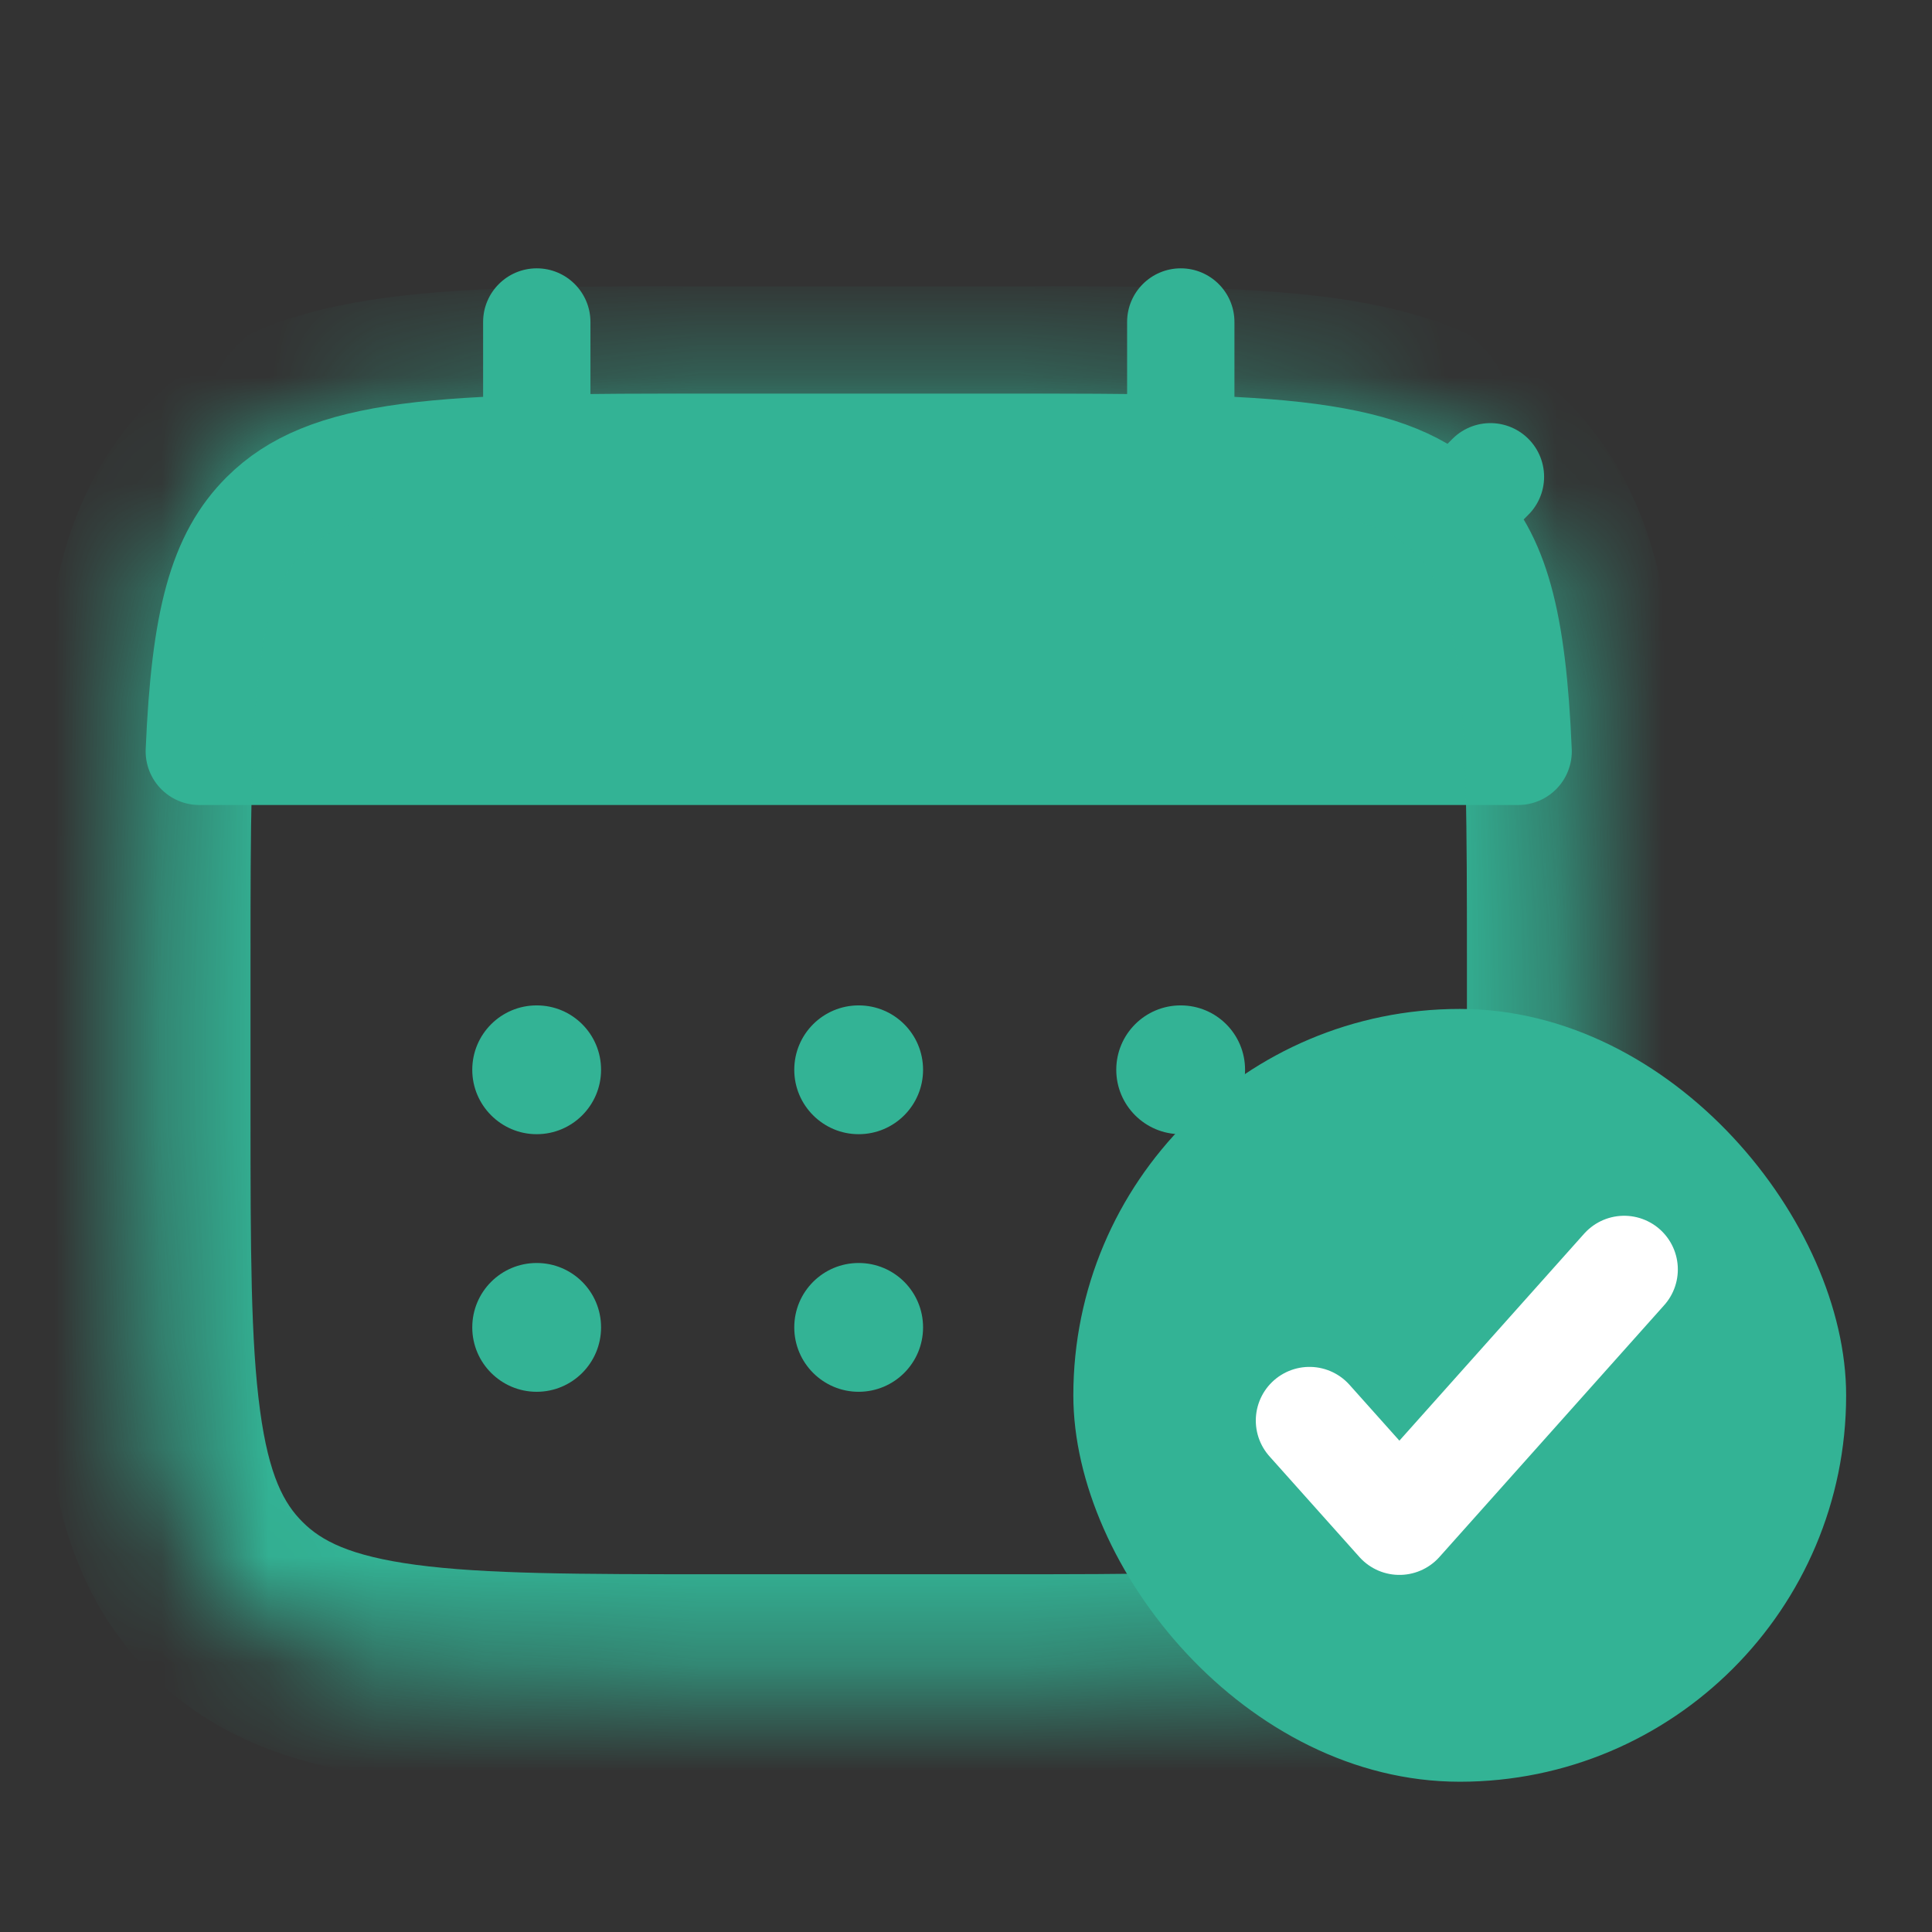
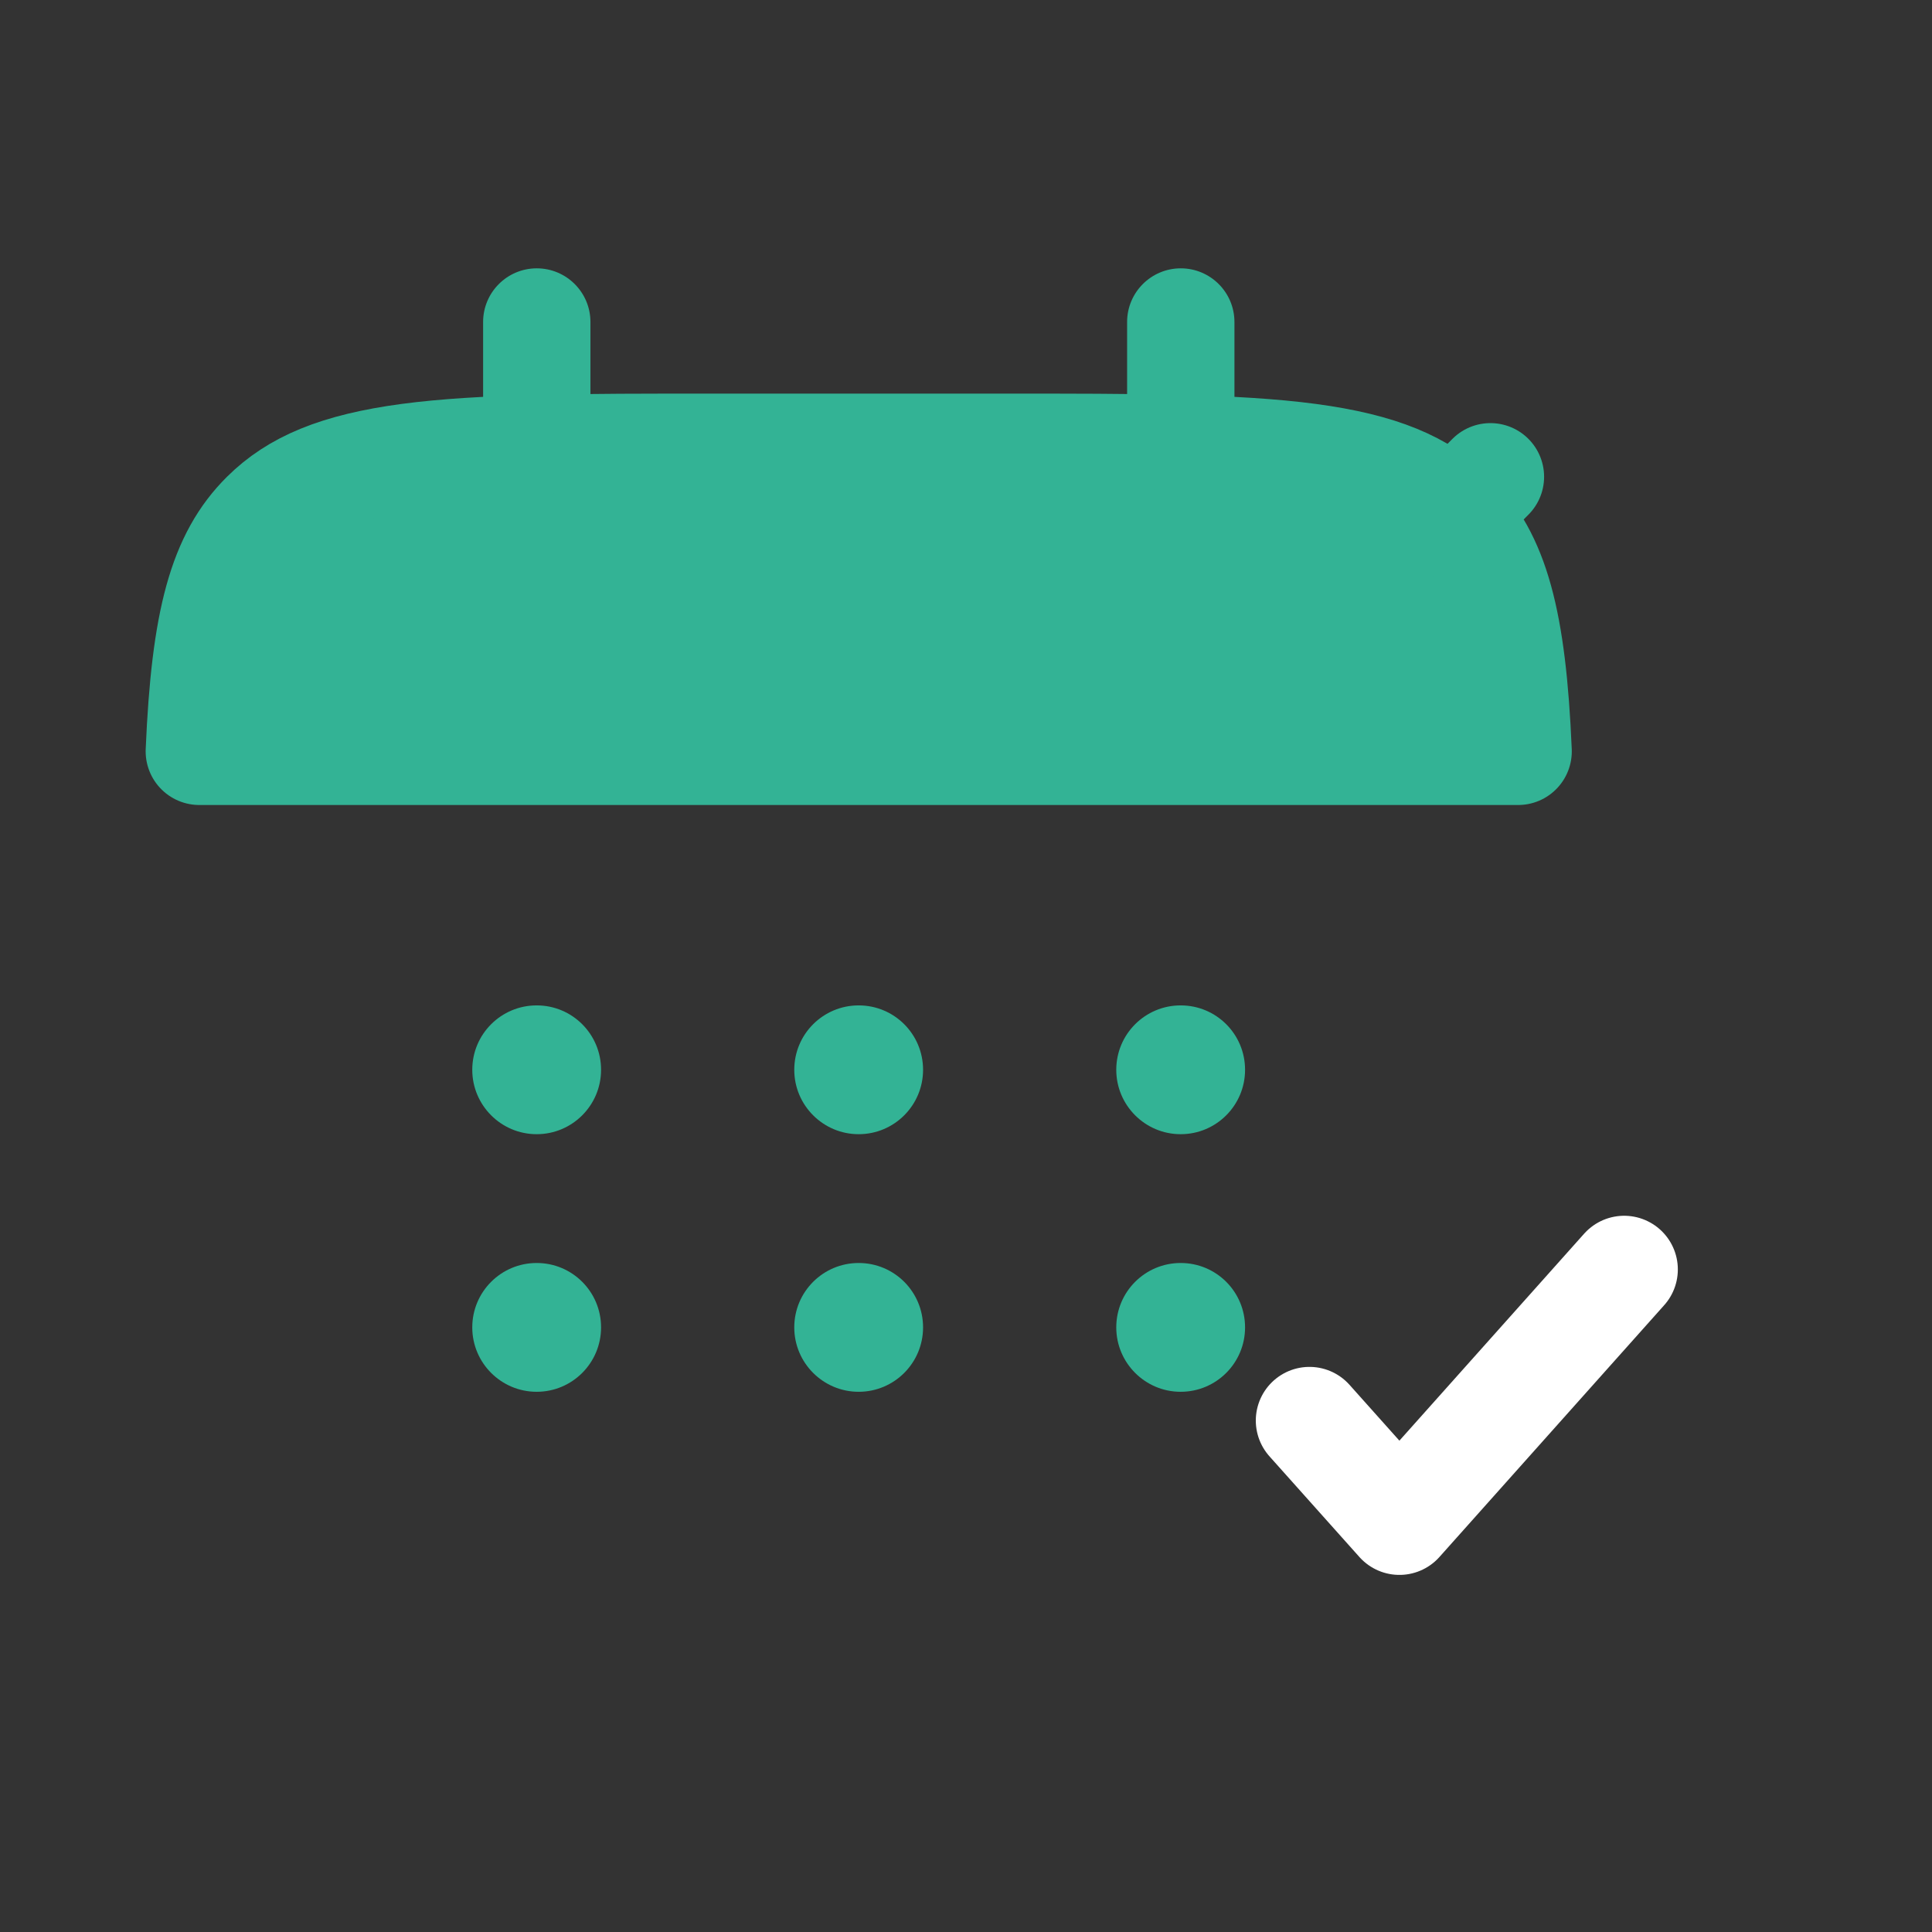
<svg xmlns="http://www.w3.org/2000/svg" width="18" height="18" viewBox="0 0 18 18" fill="none">
  <rect x="0" y="0" width="18" height="18" fill="#333333" stroke="none" />
  <path d="M14 7H2H1.857C1.909 5.774 2.07 5.191 2.467 4.797C2.749 4.517 3.136 4.349 3.807 4.259C4.493 4.168 5.396 4.167 6.667 4.167H9.334C10.605 4.167 11.508 4.168 12.194 4.259C12.865 4.349 13.252 4.517 13.534 4.797L13.886 4.442L13.534 4.797C13.93 5.191 14.092 5.774 14.144 7H14Z" fill="#33B395" stroke="#33B395" stroke-linejoin="round" />
  <mask id="path-2-inside-1_26_58827" fill="white">
-     <path d="M1.334 8.963C1.334 6.466 1.334 5.218 2.115 4.442C2.896 3.667 4.153 3.667 6.667 3.667H9.334C11.848 3.667 13.105 3.667 13.886 4.442C14.667 5.218 14.667 6.466 14.667 8.963V10.37C14.667 12.867 14.667 14.115 13.886 14.891C13.105 15.667 11.848 15.667 9.334 15.667H6.667C4.153 15.667 2.896 15.667 2.115 14.891C1.334 14.115 1.334 12.867 1.334 10.37V8.963Z" />
-   </mask>
-   <path d="M6.667 4.667H9.334V2.667H6.667V4.667ZM13.667 8.963V10.37H15.667V8.963H13.667ZM9.334 14.667H6.667V16.667H9.334V14.667ZM2.334 10.37V8.963H0.334V10.37H2.334ZM6.667 14.667C5.382 14.667 4.518 14.665 3.874 14.579C3.257 14.496 2.993 14.354 2.82 14.181L1.41 15.601C2.018 16.204 2.773 16.449 3.609 16.561C4.417 16.669 5.438 16.667 6.667 16.667V14.667ZM0.334 10.37C0.334 11.59 0.332 12.606 0.441 13.41C0.553 14.243 0.802 14.996 1.41 15.601L2.82 14.181C2.647 14.01 2.505 13.751 2.423 13.142C2.336 12.503 2.334 11.647 2.334 10.37H0.334ZM13.667 10.37C13.667 11.647 13.665 12.503 13.579 13.142C13.496 13.751 13.354 14.01 13.182 14.181L14.591 15.601C15.199 14.996 15.448 14.243 15.561 13.41C15.669 12.606 15.667 11.59 15.667 10.37H13.667ZM9.334 16.667C10.563 16.667 11.585 16.669 12.392 16.561C13.228 16.449 13.983 16.204 14.591 15.601L13.182 14.181C13.008 14.354 12.744 14.496 12.128 14.579C11.483 14.665 10.619 14.667 9.334 14.667V16.667ZM9.334 4.667C10.619 4.667 11.483 4.669 12.128 4.755C12.744 4.837 13.008 4.98 13.182 5.152L14.591 3.733C13.983 3.129 13.228 2.884 12.392 2.772C11.585 2.665 10.563 2.667 9.334 2.667V4.667ZM15.667 8.963C15.667 7.743 15.669 6.727 15.561 5.923C15.448 5.09 15.199 4.337 14.591 3.733L13.182 5.152C13.354 5.323 13.496 5.583 13.579 6.192C13.665 6.83 13.667 7.686 13.667 8.963H15.667ZM6.667 2.667C5.438 2.667 4.417 2.665 3.609 2.772C2.773 2.884 2.018 3.129 1.41 3.733L2.82 5.152C2.993 4.98 3.257 4.837 3.874 4.755C4.518 4.669 5.382 4.667 6.667 4.667V2.667ZM2.334 8.963C2.334 7.686 2.336 6.83 2.423 6.192C2.505 5.583 2.647 5.323 2.82 5.152L1.41 3.733C0.802 4.337 0.553 5.09 0.441 5.923C0.332 6.727 0.334 7.743 0.334 8.963H2.334Z" fill="#33B395" mask="url(#path-2-inside-1_26_58827)" />
+     </mask>
  <path d="M4.501 4.125C4.501 4.401 4.725 4.625 5.001 4.625C5.277 4.625 5.501 4.401 5.501 4.125H4.501ZM5.501 3C5.501 2.724 5.277 2.5 5.001 2.5C4.725 2.5 4.501 2.724 4.501 3H5.501ZM10.501 4.125C10.501 4.401 10.725 4.625 11.001 4.625C11.277 4.625 11.501 4.401 11.501 4.125H10.501ZM11.501 3C11.501 2.724 11.277 2.5 11.001 2.5C10.725 2.5 10.501 2.724 10.501 3H11.501ZM5.501 4.125V3H4.501V4.125H5.501ZM11.501 4.125V3H10.501V4.125H11.501Z" fill="#33B395" />
  <path d="M11.6 12.367C11.6 12.698 11.332 12.967 11 12.967C10.669 12.967 10.4 12.698 10.4 12.367C10.4 12.035 10.669 11.767 11 11.767C11.332 11.767 11.6 12.035 11.6 12.367Z" fill="#33B395" />
  <path d="M11.6 9.967C11.6 10.298 11.332 10.567 11 10.567C10.669 10.567 10.4 10.298 10.4 9.967C10.4 9.635 10.669 9.367 11 9.367C11.332 9.367 11.6 9.635 11.6 9.967Z" fill="#33B395" />
  <path d="M8.6 12.367C8.6 12.698 8.332 12.967 8 12.967C7.669 12.967 7.4 12.698 7.4 12.367C7.4 12.035 7.669 11.767 8 11.767C8.332 11.767 8.6 12.035 8.6 12.367Z" fill="#33B395" />
  <path d="M8.6 9.967C8.6 10.298 8.332 10.567 8 10.567C7.669 10.567 7.4 10.298 7.4 9.967C7.4 9.635 7.669 9.367 8 9.367C8.332 9.367 8.6 9.635 8.6 9.967Z" fill="#33B395" />
  <path d="M5.6 12.367C5.6 12.698 5.332 12.967 5 12.967C4.669 12.967 4.4 12.698 4.4 12.367C4.4 12.035 4.669 11.767 5 11.767C5.332 11.767 5.6 12.035 5.6 12.367Z" fill="#33B395" />
  <path d="M5.6 9.967C5.6 10.298 5.332 10.567 5 10.567C4.669 10.567 4.4 10.298 4.4 9.967C4.4 9.635 4.669 9.367 5 9.367C5.332 9.367 5.6 9.635 5.6 9.967Z" fill="#33B395" />
-   <rect x="10" y="9.4" width="7.2" height="7.2" rx="3.6" fill="#33B395" />
  <path d="M12.2 13.235L13.038 14.173L15.132 11.827" stroke="white" stroke-linecap="round" stroke-linejoin="round" />
</svg>